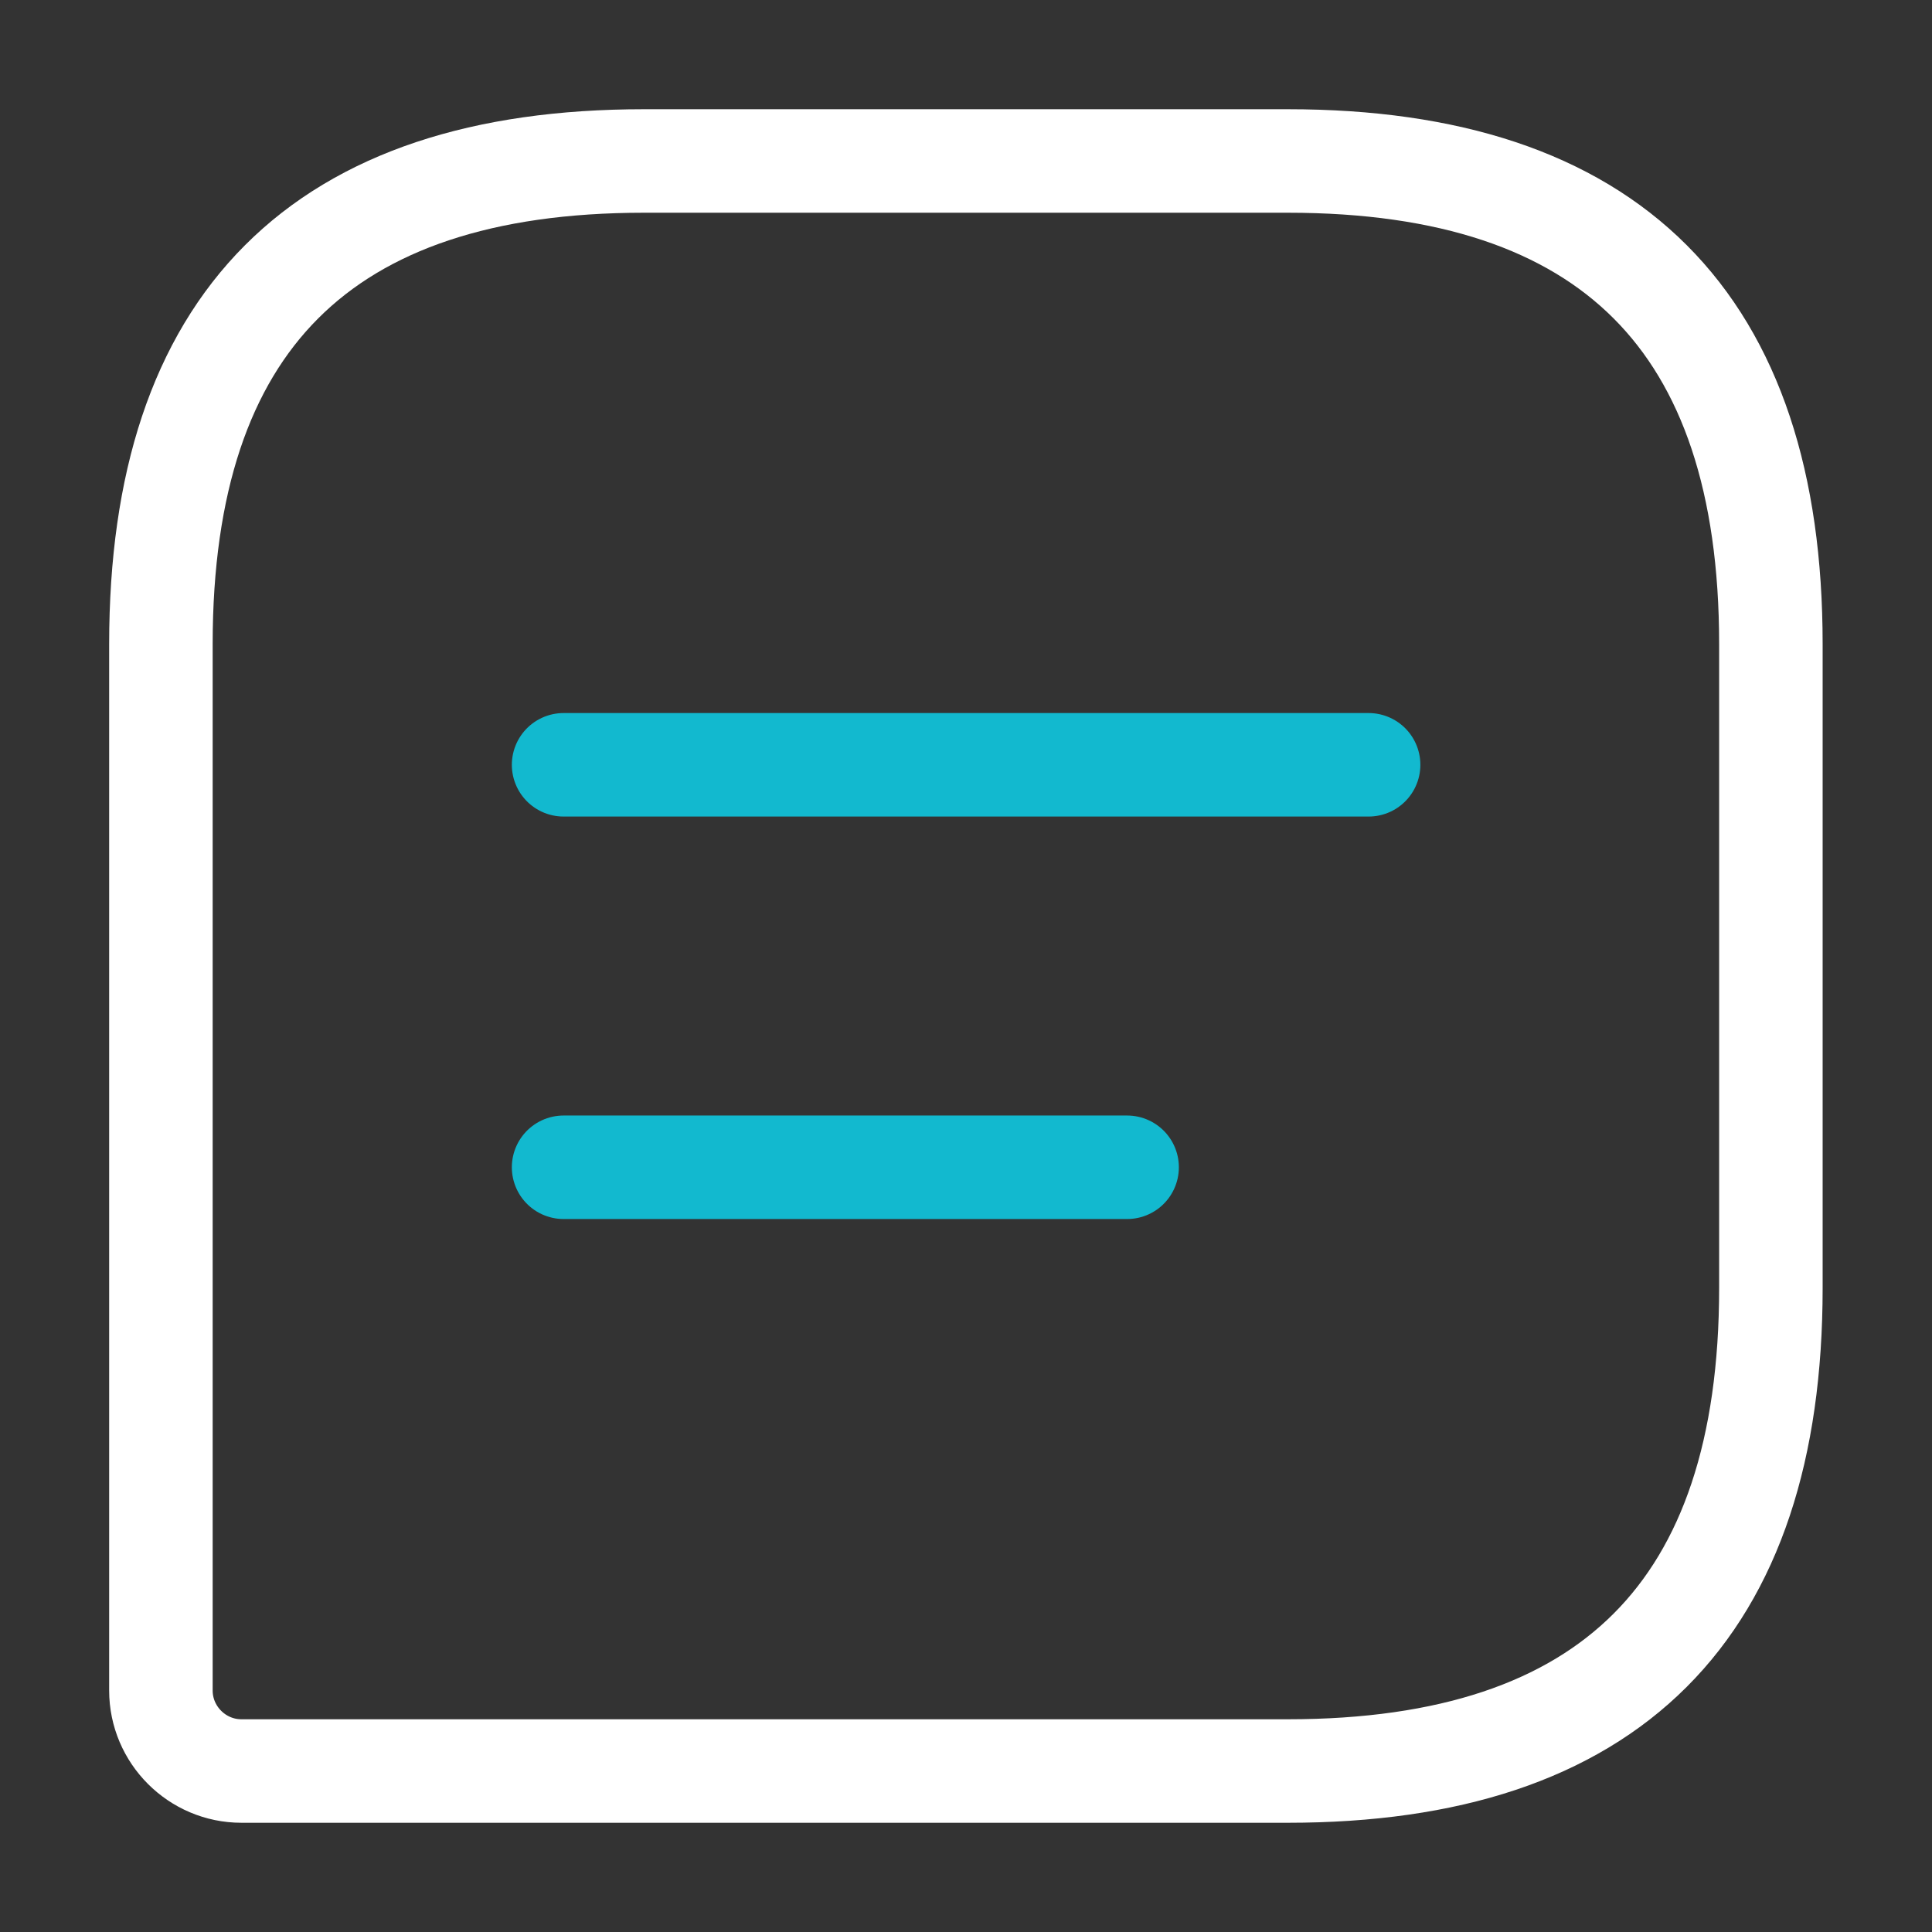
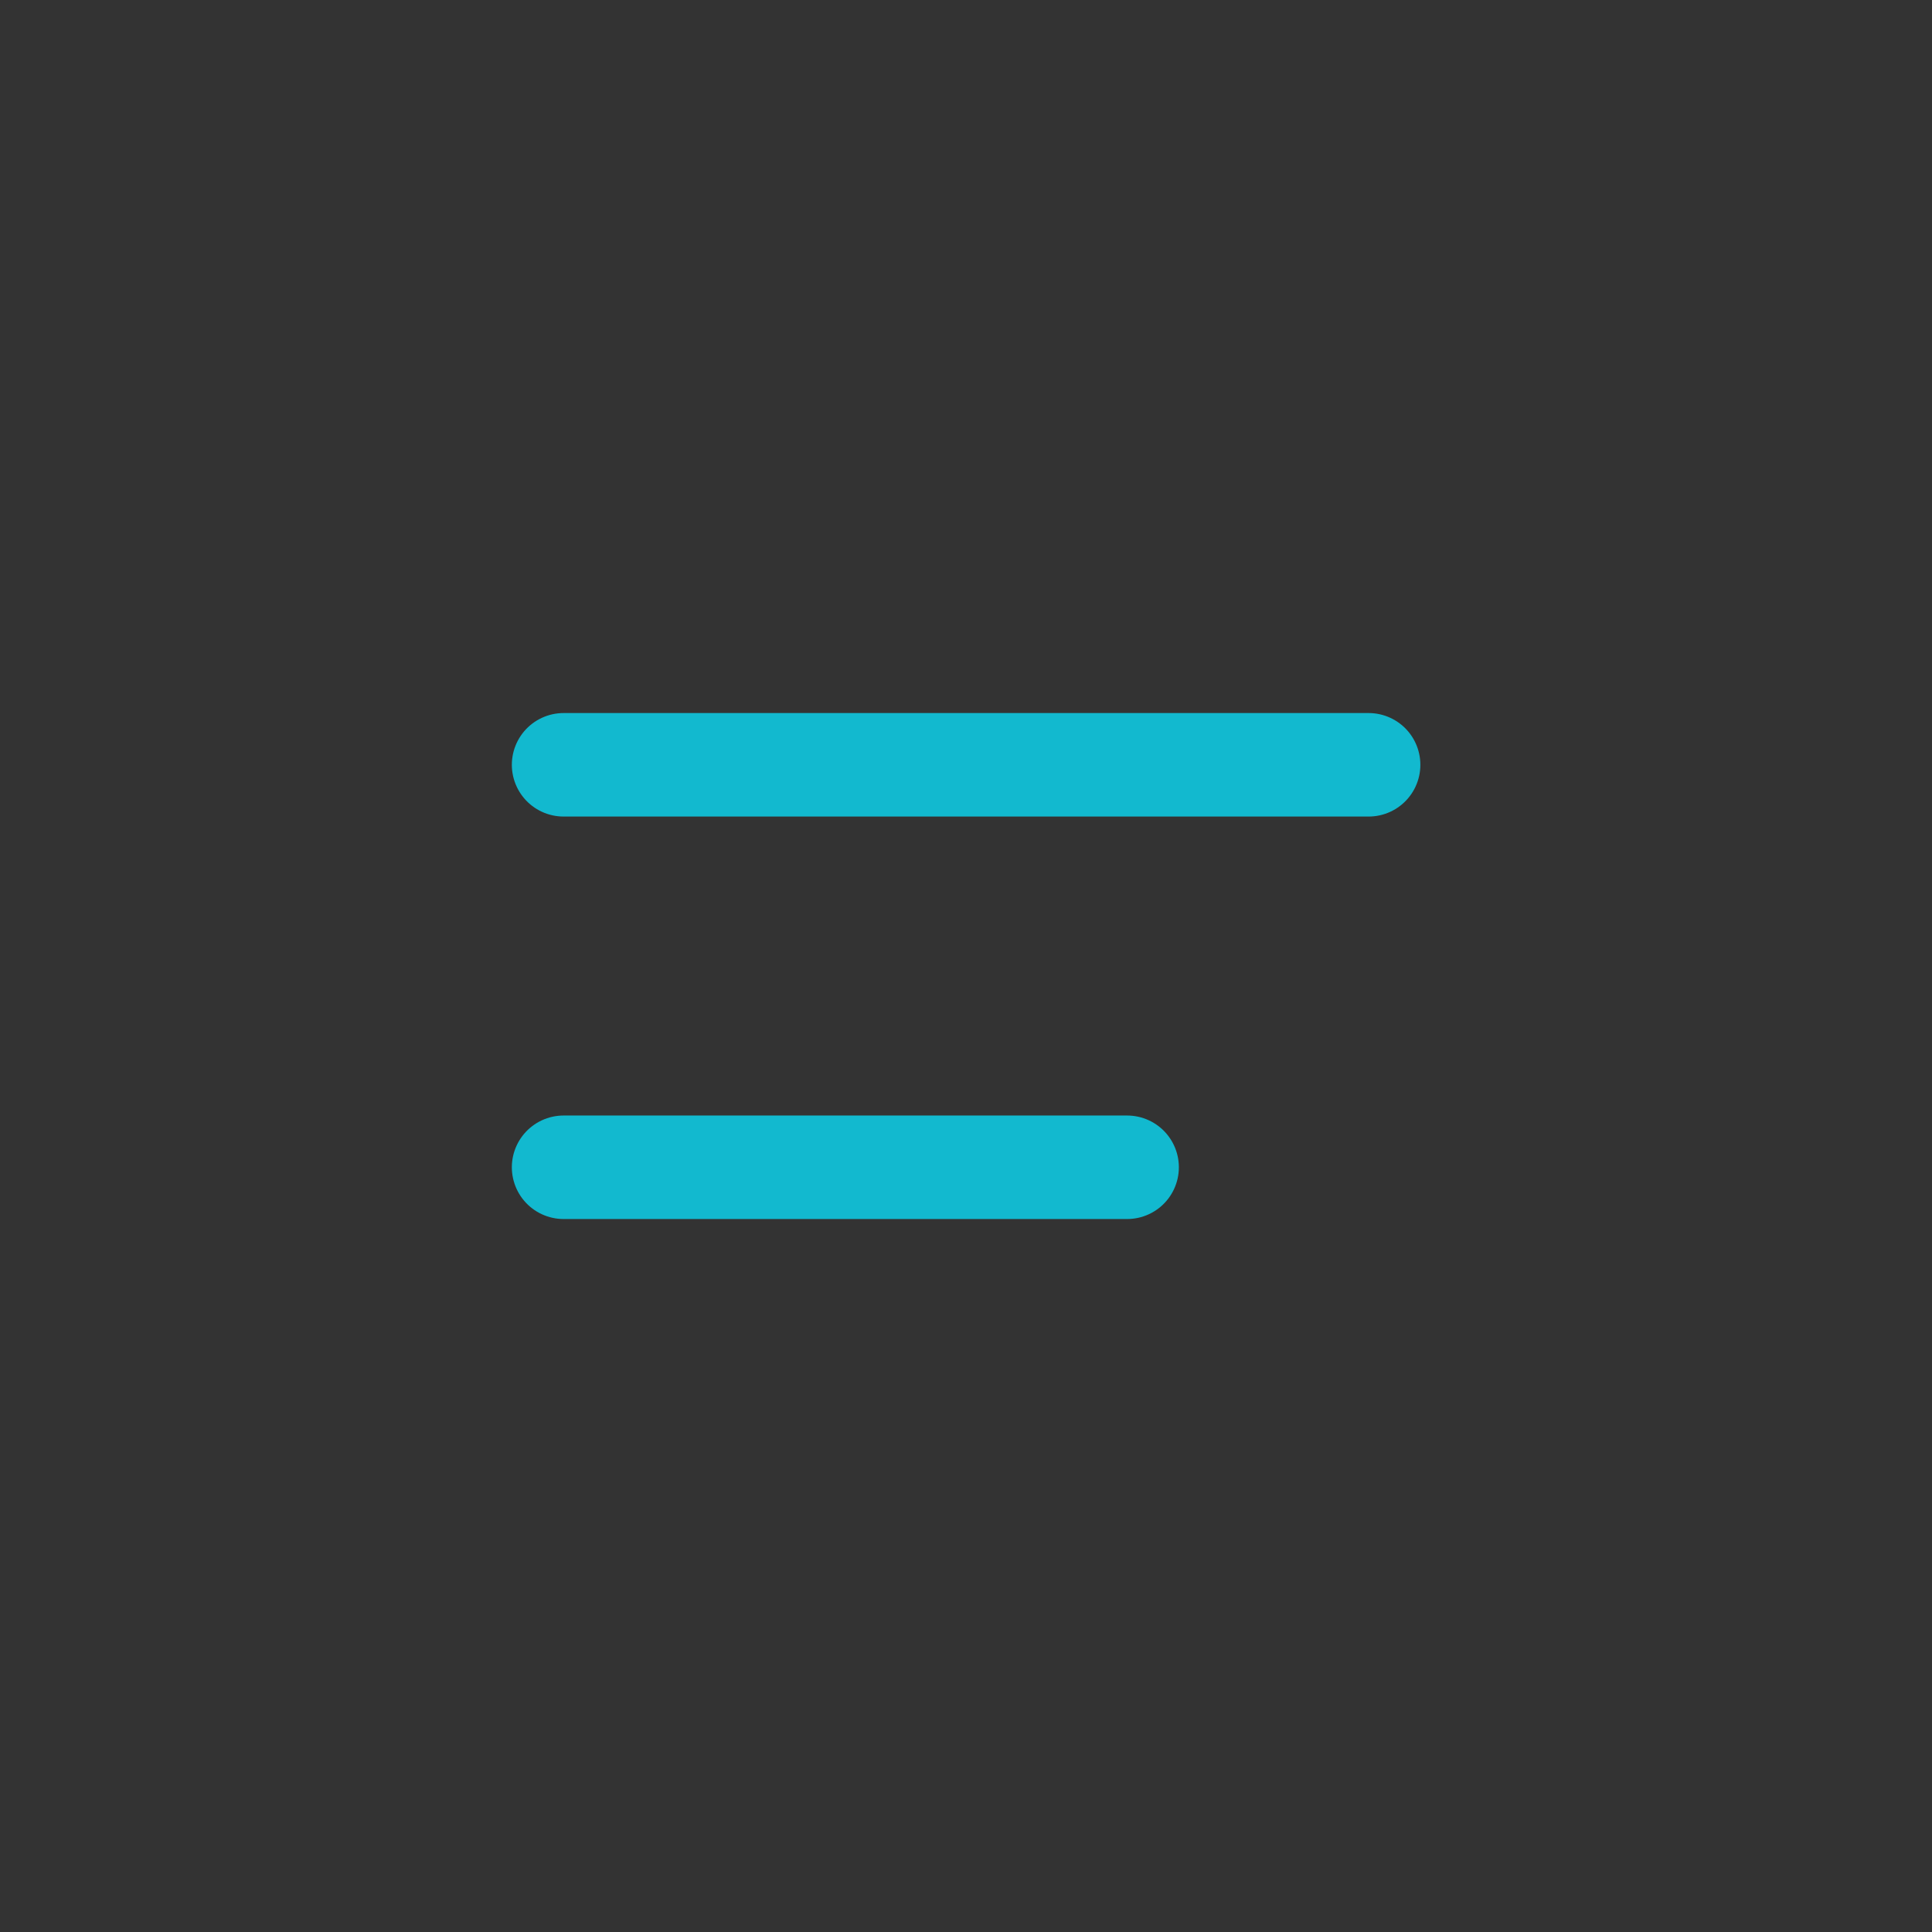
<svg xmlns="http://www.w3.org/2000/svg" width="28" height="28" viewBox="0 0 28 28" fill="none">
  <rect x="0" y="0" width="28" height="28" fill="#333333" stroke="none" />
-   <path d="M18.665 2.333H9.332C4.665 2.333 2.332 4.667 2.332 9.334V24.5C2.332 25.142 2.857 25.667 3.499 25.667H18.665C23.332 25.667 25.665 23.334 25.665 18.667V9.334C25.665 4.667 23.332 2.333 18.665 2.333Z" stroke="white" stroke-width="1.5" stroke-linecap="round" stroke-linejoin="round" />
  <path d="M8.168 11.084H19.835" stroke="#12B9CF" stroke-width="1.5" stroke-miterlimit="10" stroke-linecap="round" stroke-linejoin="round" />
  <path d="M8.168 16.917H16.335" stroke="#12B9CF" stroke-width="1.5" stroke-miterlimit="10" stroke-linecap="round" stroke-linejoin="round" />
</svg>